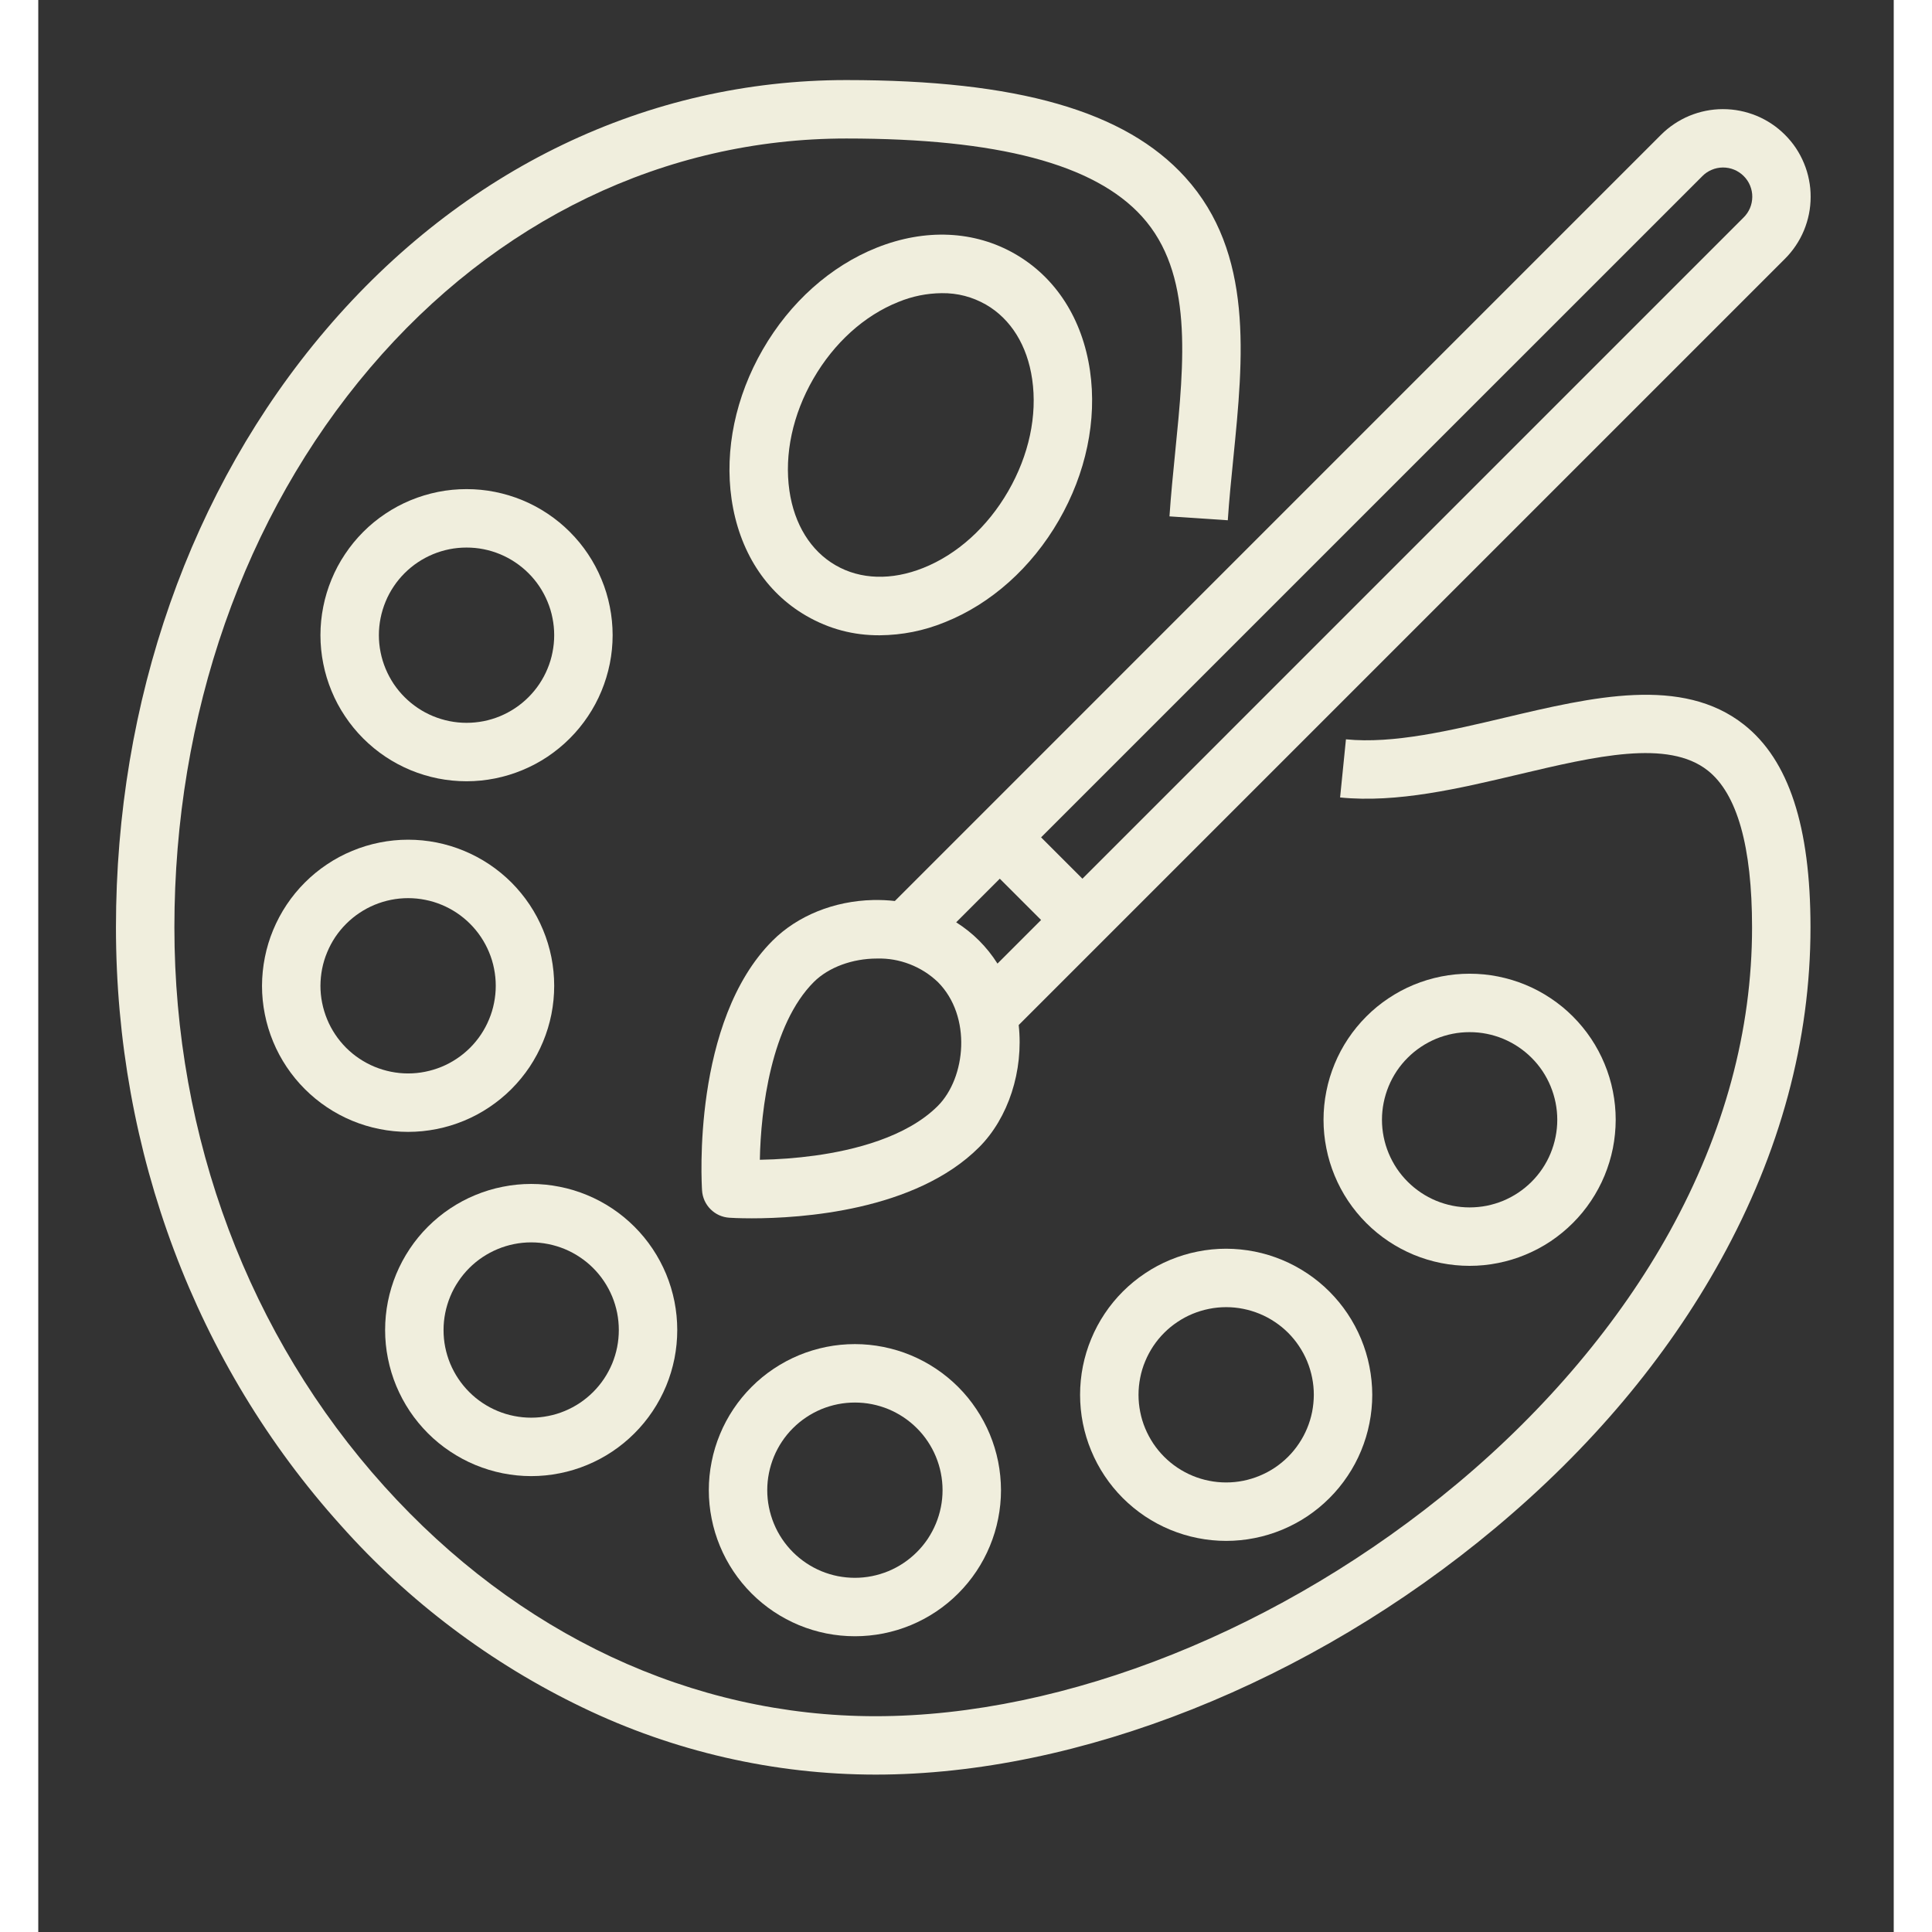
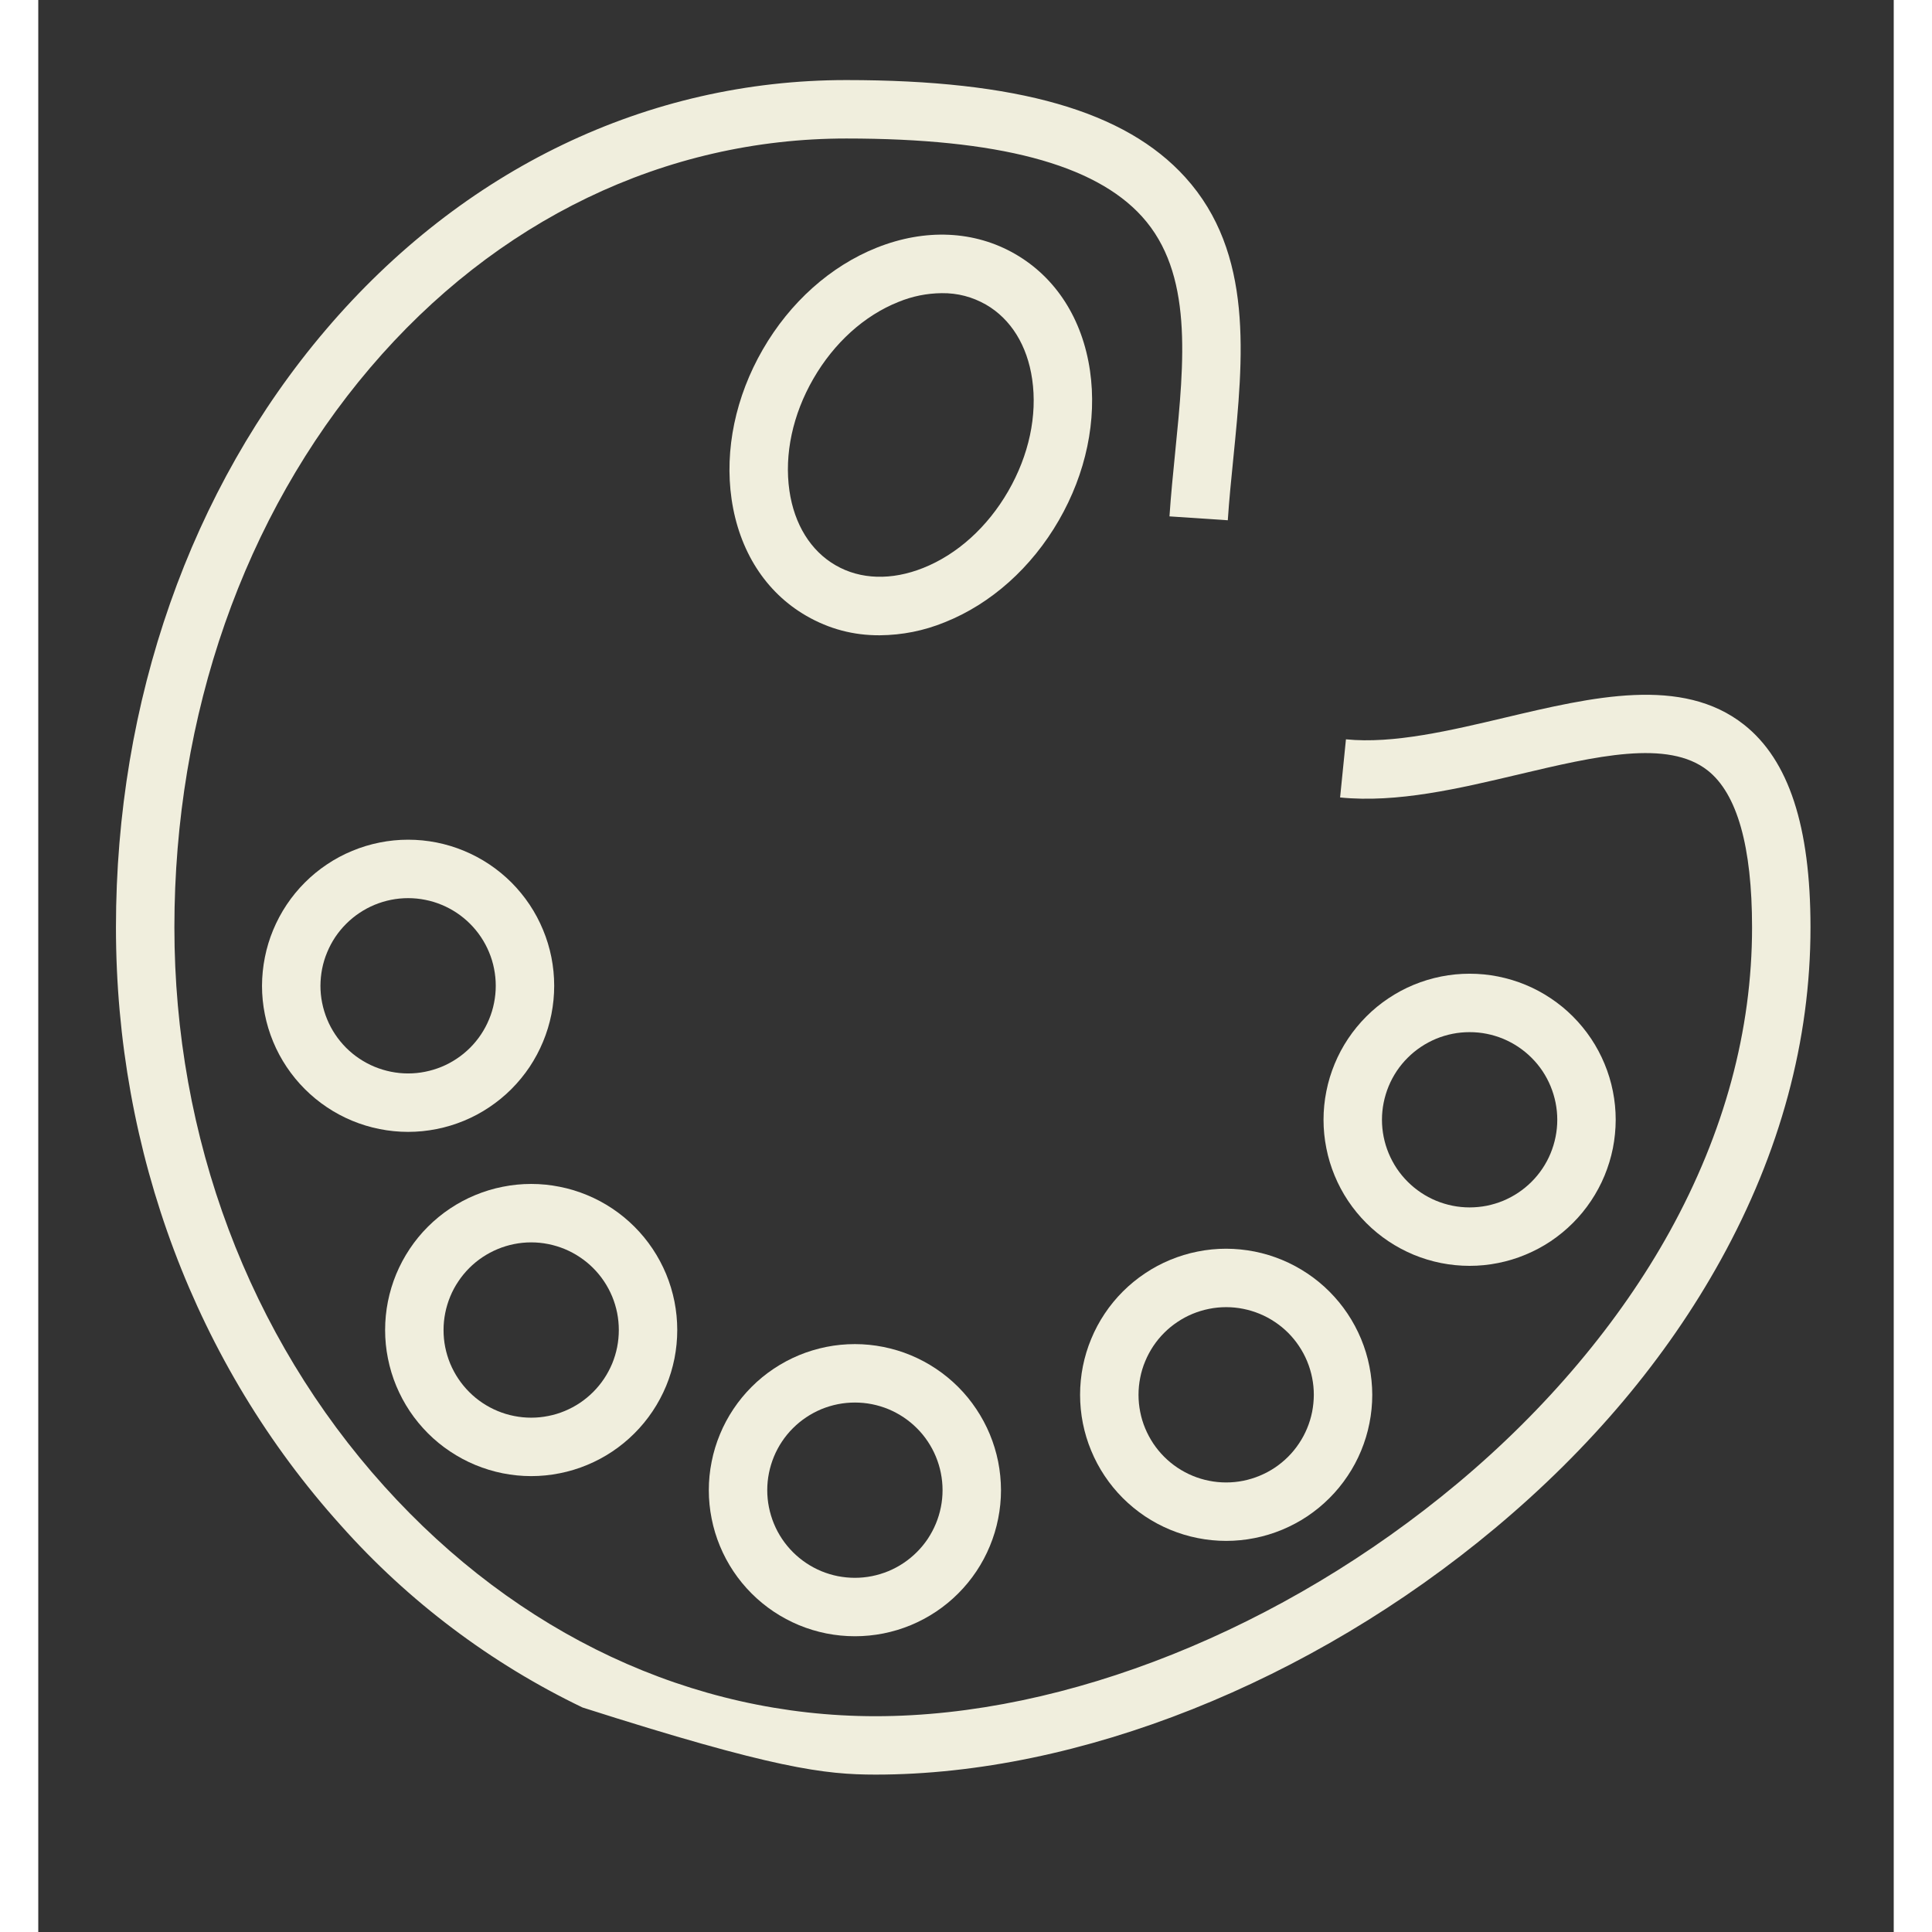
<svg xmlns="http://www.w3.org/2000/svg" width="256" zoomAndPan="magnify" viewBox="0 0 192 199.92" height="256" preserveAspectRatio="xMidYMid meet">
  <rect x="0" y="0" width="192" height="199.92" fill="#333333" stroke="none" />
  <defs>
    <clipPath id="8e64bc7908">
      <path d="M 8.004 8.285 L 184 8.285 L 184 183.715 L 8.004 183.715 Z M 8.004 8.285 " clip-rule="nonzero" />
    </clipPath>
  </defs>
  <g clip-path="url(#8e64bc7908)">
-     <path fill="#f0eedd" d="M 176.512 74.992 C 170.102 69.922 160.812 72.121 151.824 74.246 C 146.113 75.598 140.211 76.996 135.316 76.504 L 134.711 82.52 C 140.609 83.113 147.02 81.598 153.215 80.129 C 161.152 78.254 168.645 76.48 172.758 79.734 C 175.797 82.137 177.34 87.598 177.34 95.961 C 177.34 106.617 174.469 117.211 168.812 127.449 C 163.629 136.82 156.039 145.828 146.863 153.496 C 128.816 168.582 106.301 177.59 86.641 177.59 C 67.672 177.59 49.617 169.137 35.797 153.793 C 21.797 138.25 14.086 117.707 14.086 95.961 C 14.086 73.973 21.277 53.41 34.34 38.062 C 47.367 22.762 64.867 14.332 83.617 14.332 C 99.289 14.332 109.293 16.973 114.211 22.406 C 119.504 28.254 118.602 37.266 117.645 46.805 C 117.43 48.977 117.203 51.223 117.055 53.434 L 123.09 53.836 C 123.23 51.727 123.449 49.531 123.664 47.406 C 124.707 36.977 125.789 26.188 118.691 18.348 C 112.48 11.484 101.336 8.285 83.617 8.285 C 63.066 8.285 43.93 17.469 29.738 34.145 C 15.746 50.582 8.039 72.535 8.039 95.961 C 8.039 119.203 16.301 141.18 31.305 157.84 C 34.809 161.777 38.668 165.332 42.879 168.504 C 47.09 171.676 51.57 174.406 56.32 176.688 C 61.051 178.969 65.973 180.691 71.09 181.867 C 76.207 183.039 81.391 183.629 86.641 183.633 C 107.676 183.633 131.637 174.102 150.742 158.137 C 160.625 149.879 168.484 140.539 174.102 130.375 C 180.262 119.23 183.387 107.652 183.387 95.961 C 183.387 85.508 181.137 78.648 176.512 74.992 Z M 176.512 74.992 " fill-opacity="1" fill-rule="nonzero" />
+     <path fill="#f0eedd" d="M 176.512 74.992 C 170.102 69.922 160.812 72.121 151.824 74.246 C 146.113 75.598 140.211 76.996 135.316 76.504 L 134.711 82.52 C 140.609 83.113 147.02 81.598 153.215 80.129 C 161.152 78.254 168.645 76.48 172.758 79.734 C 175.797 82.137 177.34 87.598 177.34 95.961 C 177.34 106.617 174.469 117.211 168.812 127.449 C 163.629 136.82 156.039 145.828 146.863 153.496 C 128.816 168.582 106.301 177.59 86.641 177.59 C 67.672 177.59 49.617 169.137 35.797 153.793 C 21.797 138.25 14.086 117.707 14.086 95.961 C 14.086 73.973 21.277 53.41 34.34 38.062 C 47.367 22.762 64.867 14.332 83.617 14.332 C 99.289 14.332 109.293 16.973 114.211 22.406 C 119.504 28.254 118.602 37.266 117.645 46.805 C 117.43 48.977 117.203 51.223 117.055 53.434 L 123.09 53.836 C 123.23 51.727 123.449 49.531 123.664 47.406 C 124.707 36.977 125.789 26.188 118.691 18.348 C 112.48 11.484 101.336 8.285 83.617 8.285 C 63.066 8.285 43.93 17.469 29.738 34.145 C 15.746 50.582 8.039 72.535 8.039 95.961 C 8.039 119.203 16.301 141.18 31.305 157.84 C 34.809 161.777 38.668 165.332 42.879 168.504 C 47.09 171.676 51.57 174.406 56.32 176.688 C 76.207 183.039 81.391 183.629 86.641 183.633 C 107.676 183.633 131.637 174.102 150.742 158.137 C 160.625 149.879 168.484 140.539 174.102 130.375 C 180.262 119.23 183.387 107.652 183.387 95.961 C 183.387 85.508 181.137 78.648 176.512 74.992 Z M 176.512 74.992 " fill-opacity="1" fill-rule="nonzero" />
  </g>
  <path fill="#f0eedd" d="M 79.48 63.727 C 81.828 65.082 84.359 65.754 87.07 65.738 C 89.406 65.719 91.652 65.27 93.812 64.387 C 98.594 62.48 102.781 58.738 105.602 53.852 C 108.426 48.965 109.57 43.469 108.832 38.371 C 108.055 33.012 105.305 28.719 101.094 26.289 C 96.887 23.859 91.793 23.625 86.762 25.629 C 81.98 27.539 77.793 31.277 74.973 36.164 C 72.152 41.051 71.004 46.551 71.742 51.645 C 72.523 57.008 75.266 61.297 79.48 63.727 Z M 80.207 39.188 C 82.352 35.473 85.477 32.652 89.004 31.246 C 90.438 30.656 91.934 30.352 93.488 30.336 C 95.125 30.316 96.652 30.715 98.07 31.523 C 100.645 33.012 102.344 35.75 102.848 39.242 C 103.395 42.996 102.512 47.113 100.367 50.828 C 98.223 54.543 95.098 57.367 91.574 58.77 C 88.297 60.078 85.074 59.98 82.504 58.492 C 79.93 57.004 78.234 54.266 77.727 50.777 C 77.184 47.02 78.062 42.902 80.207 39.188 Z M 80.207 39.188 " fill-opacity="1" fill-rule="nonzero" />
  <path fill="#f0eedd" d="M 23.152 102.008 C 23.152 103 23.25 103.984 23.445 104.957 C 23.637 105.93 23.926 106.875 24.305 107.793 C 24.684 108.707 25.148 109.578 25.703 110.406 C 26.254 111.23 26.879 111.992 27.582 112.695 C 28.285 113.398 29.047 114.023 29.871 114.574 C 30.699 115.129 31.57 115.594 32.484 115.973 C 33.402 116.352 34.348 116.641 35.32 116.832 C 36.293 117.027 37.277 117.125 38.27 117.125 C 39.262 117.125 40.246 117.027 41.219 116.832 C 42.191 116.641 43.137 116.352 44.055 115.973 C 44.973 115.594 45.844 115.129 46.668 114.574 C 47.492 114.023 48.258 113.398 48.961 112.695 C 49.66 111.992 50.289 111.23 50.84 110.406 C 51.391 109.578 51.855 108.707 52.234 107.793 C 52.617 106.875 52.902 105.93 53.098 104.957 C 53.289 103.984 53.387 103 53.387 102.008 C 53.387 101.016 53.289 100.031 53.098 99.059 C 52.902 98.086 52.617 97.141 52.234 96.223 C 51.855 95.305 51.391 94.434 50.84 93.609 C 50.289 92.785 49.66 92.02 48.961 91.316 C 48.258 90.617 47.492 89.988 46.668 89.438 C 45.844 88.887 44.973 88.422 44.055 88.043 C 43.137 87.66 42.191 87.375 41.219 87.18 C 40.246 86.988 39.262 86.891 38.27 86.891 C 37.277 86.891 36.297 86.988 35.324 87.184 C 34.348 87.379 33.406 87.664 32.488 88.047 C 31.57 88.426 30.699 88.891 29.875 89.445 C 29.051 89.996 28.289 90.621 27.586 91.324 C 26.887 92.023 26.258 92.789 25.707 93.613 C 25.156 94.438 24.691 95.309 24.309 96.227 C 23.93 97.141 23.641 98.086 23.449 99.059 C 23.254 100.031 23.156 101.016 23.152 102.008 Z M 38.27 92.938 C 38.867 92.938 39.457 92.996 40.039 93.113 C 40.625 93.227 41.191 93.398 41.742 93.629 C 42.293 93.855 42.812 94.137 43.309 94.465 C 43.805 94.797 44.262 95.172 44.684 95.594 C 45.105 96.016 45.48 96.473 45.812 96.969 C 46.141 97.465 46.422 97.984 46.648 98.535 C 46.879 99.086 47.051 99.652 47.164 100.238 C 47.281 100.82 47.34 101.41 47.34 102.008 C 47.34 102.602 47.281 103.191 47.164 103.777 C 47.051 104.359 46.879 104.926 46.648 105.477 C 46.422 106.027 46.141 106.551 45.812 107.047 C 45.48 107.543 45.105 108 44.684 108.422 C 44.262 108.84 43.805 109.219 43.309 109.547 C 42.812 109.879 42.293 110.16 41.742 110.387 C 41.191 110.613 40.625 110.785 40.039 110.902 C 39.457 111.02 38.867 111.078 38.27 111.078 C 37.676 111.078 37.086 111.02 36.5 110.902 C 35.918 110.785 35.352 110.613 34.801 110.387 C 34.25 110.16 33.727 109.879 33.23 109.547 C 32.734 109.219 32.277 108.84 31.855 108.422 C 31.438 108 31.059 107.543 30.73 107.047 C 30.398 106.551 30.117 106.027 29.891 105.477 C 29.664 104.926 29.492 104.359 29.375 103.777 C 29.258 103.191 29.199 102.602 29.199 102.008 C 29.203 101.41 29.262 100.82 29.375 100.238 C 29.492 99.656 29.664 99.086 29.895 98.539 C 30.121 97.988 30.402 97.465 30.73 96.969 C 31.062 96.477 31.438 96.02 31.859 95.598 C 32.281 95.176 32.738 94.801 33.234 94.469 C 33.73 94.137 34.25 93.859 34.801 93.629 C 35.352 93.402 35.918 93.23 36.5 93.113 C 37.086 92.996 37.676 92.938 38.27 92.938 Z M 38.27 92.938 " fill-opacity="1" fill-rule="nonzero" />
  <path fill="#f0eedd" d="M 51.004 152.746 C 52 152.746 52.98 152.648 53.953 152.453 C 54.93 152.262 55.875 151.973 56.789 151.594 C 57.707 151.215 58.578 150.75 59.402 150.199 C 60.23 149.645 60.992 149.02 61.695 148.316 C 62.395 147.617 63.023 146.852 63.574 146.027 C 64.125 145.203 64.59 144.332 64.973 143.414 C 65.352 142.496 65.637 141.551 65.832 140.578 C 66.023 139.605 66.121 138.621 66.121 137.629 C 66.121 136.637 66.023 135.652 65.832 134.68 C 65.637 133.707 65.352 132.762 64.973 131.844 C 64.59 130.926 64.125 130.055 63.574 129.23 C 63.023 128.406 62.395 127.641 61.695 126.941 C 60.992 126.238 60.23 125.613 59.402 125.059 C 58.578 124.508 57.707 124.043 56.789 123.664 C 55.875 123.285 54.93 122.996 53.953 122.805 C 52.98 122.609 52 122.512 51.004 122.512 C 50.012 122.512 49.031 122.609 48.059 122.805 C 47.082 122.996 46.137 123.285 45.223 123.664 C 44.305 124.043 43.434 124.508 42.609 125.059 C 41.781 125.613 41.02 126.238 40.316 126.941 C 39.613 127.641 38.988 128.406 38.438 129.23 C 37.887 130.055 37.422 130.926 37.039 131.844 C 36.66 132.762 36.375 133.707 36.18 134.68 C 35.988 135.652 35.891 136.637 35.891 137.629 C 35.891 138.621 35.988 139.605 36.184 140.578 C 36.379 141.551 36.664 142.496 37.043 143.41 C 37.426 144.328 37.891 145.199 38.441 146.023 C 38.992 146.848 39.621 147.609 40.32 148.312 C 41.023 149.016 41.785 149.641 42.613 150.191 C 43.438 150.742 44.309 151.211 45.223 151.59 C 46.141 151.969 47.086 152.258 48.059 152.453 C 49.031 152.645 50.012 152.746 51.004 152.746 Z M 51.004 128.559 C 51.602 128.559 52.191 128.617 52.773 128.734 C 53.359 128.852 53.926 129.023 54.477 129.25 C 55.027 129.477 55.551 129.758 56.043 130.09 C 56.539 130.418 56.996 130.793 57.418 131.215 C 57.84 131.637 58.215 132.094 58.547 132.59 C 58.879 133.086 59.156 133.609 59.387 134.16 C 59.613 134.707 59.785 135.277 59.902 135.859 C 60.016 136.445 60.074 137.035 60.074 137.629 C 60.074 138.227 60.016 138.812 59.902 139.398 C 59.785 139.984 59.613 140.551 59.387 141.102 C 59.156 141.648 58.879 142.172 58.547 142.668 C 58.215 143.164 57.84 143.621 57.418 144.043 C 56.996 144.465 56.539 144.84 56.043 145.172 C 55.551 145.5 55.027 145.781 54.477 146.008 C 53.926 146.238 53.359 146.41 52.773 146.523 C 52.191 146.641 51.602 146.699 51.004 146.699 C 50.41 146.699 49.82 146.641 49.234 146.523 C 48.652 146.41 48.086 146.238 47.535 146.008 C 46.984 145.781 46.461 145.5 45.969 145.172 C 45.473 144.84 45.012 144.465 44.594 144.043 C 44.172 143.621 43.797 143.164 43.465 142.668 C 43.133 142.172 42.855 141.648 42.625 141.102 C 42.398 140.551 42.227 139.984 42.109 139.398 C 41.992 138.812 41.938 138.227 41.938 137.629 C 41.938 137.035 41.996 136.445 42.113 135.859 C 42.23 135.277 42.402 134.711 42.629 134.16 C 42.855 133.609 43.137 133.086 43.469 132.594 C 43.797 132.098 44.176 131.641 44.594 131.219 C 45.016 130.797 45.473 130.422 45.969 130.09 C 46.465 129.762 46.988 129.48 47.535 129.254 C 48.086 129.023 48.652 128.852 49.238 128.734 C 49.82 128.617 50.41 128.559 51.004 128.559 Z M 51.004 128.559 " fill-opacity="1" fill-rule="nonzero" />
  <path fill="#f0eedd" d="M 84.504 139.086 C 83.512 139.086 82.527 139.18 81.555 139.375 C 80.582 139.57 79.637 139.855 78.719 140.234 C 77.801 140.617 76.93 141.082 76.105 141.633 C 75.281 142.184 74.516 142.809 73.816 143.512 C 73.113 144.215 72.488 144.977 71.934 145.805 C 71.383 146.629 70.918 147.5 70.539 148.418 C 70.16 149.332 69.871 150.277 69.68 151.254 C 69.484 152.227 69.387 153.207 69.387 154.199 C 69.387 155.195 69.484 156.176 69.68 157.148 C 69.871 158.125 70.16 159.07 70.539 159.984 C 70.918 160.902 71.383 161.773 71.934 162.598 C 72.488 163.426 73.113 164.188 73.816 164.891 C 74.516 165.59 75.281 166.219 76.105 166.77 C 76.93 167.32 77.801 167.785 78.719 168.168 C 79.637 168.547 80.582 168.832 81.555 169.027 C 82.527 169.219 83.512 169.316 84.504 169.316 C 85.496 169.316 86.48 169.219 87.453 169.027 C 88.426 168.832 89.371 168.547 90.289 168.168 C 91.207 167.785 92.078 167.32 92.902 166.77 C 93.727 166.219 94.492 165.59 95.191 164.891 C 95.895 164.188 96.52 163.426 97.074 162.598 C 97.625 161.773 98.09 160.902 98.469 159.984 C 98.848 159.07 99.137 158.125 99.328 157.148 C 99.523 156.176 99.621 155.195 99.621 154.199 C 99.617 153.207 99.52 152.227 99.328 151.254 C 99.133 150.281 98.844 149.336 98.465 148.418 C 98.086 147.504 97.617 146.633 97.066 145.809 C 96.516 144.98 95.891 144.219 95.188 143.516 C 94.484 142.816 93.723 142.188 92.898 141.637 C 92.074 141.086 91.203 140.621 90.285 140.238 C 89.371 139.859 88.426 139.574 87.453 139.379 C 86.48 139.184 85.496 139.086 84.504 139.086 Z M 84.504 163.27 C 83.91 163.27 83.32 163.211 82.734 163.098 C 82.152 162.98 81.582 162.809 81.031 162.582 C 80.484 162.352 79.961 162.074 79.465 161.742 C 78.969 161.41 78.512 161.035 78.09 160.613 C 77.668 160.191 77.293 159.734 76.961 159.238 C 76.633 158.746 76.352 158.223 76.125 157.672 C 75.898 157.121 75.727 156.555 75.609 155.969 C 75.492 155.387 75.434 154.797 75.434 154.199 C 75.434 153.605 75.492 153.016 75.609 152.43 C 75.727 151.848 75.898 151.281 76.125 150.73 C 76.352 150.18 76.633 149.656 76.961 149.164 C 77.293 148.668 77.668 148.207 78.09 147.789 C 78.512 147.367 78.969 146.992 79.465 146.66 C 79.961 146.328 80.484 146.051 81.031 145.82 C 81.582 145.594 82.152 145.422 82.734 145.305 C 83.32 145.188 83.91 145.133 84.504 145.133 C 85.098 145.133 85.688 145.188 86.273 145.305 C 86.859 145.422 87.426 145.594 87.977 145.82 C 88.523 146.051 89.047 146.328 89.543 146.66 C 90.039 146.992 90.496 147.367 90.918 147.789 C 91.34 148.207 91.715 148.668 92.047 149.164 C 92.375 149.656 92.656 150.18 92.883 150.73 C 93.109 151.281 93.285 151.848 93.398 152.43 C 93.516 153.016 93.574 153.605 93.574 154.199 C 93.574 154.797 93.516 155.387 93.398 155.969 C 93.281 156.555 93.109 157.121 92.879 157.672 C 92.652 158.219 92.371 158.742 92.043 159.238 C 91.711 159.73 91.336 160.191 90.914 160.609 C 90.492 161.031 90.035 161.406 89.539 161.738 C 89.047 162.07 88.523 162.348 87.973 162.578 C 87.422 162.805 86.855 162.977 86.273 163.094 C 85.688 163.211 85.098 163.27 84.504 163.27 Z M 84.504 163.27 " fill-opacity="1" fill-rule="nonzero" />
  <path fill="#f0eedd" d="M 122.922 129.215 C 121.93 129.215 120.945 129.312 119.973 129.508 C 119 129.699 118.055 129.988 117.137 130.367 C 116.219 130.746 115.348 131.211 114.523 131.766 C 113.699 132.316 112.934 132.941 112.23 133.645 C 111.531 134.344 110.902 135.109 110.352 135.934 C 109.801 136.758 109.336 137.629 108.957 138.547 C 108.574 139.465 108.289 140.41 108.094 141.383 C 107.902 142.355 107.805 143.34 107.805 144.332 C 107.805 145.324 107.902 146.309 108.094 147.281 C 108.289 148.254 108.574 149.199 108.957 150.117 C 109.336 151.035 109.801 151.906 110.352 152.73 C 110.902 153.555 111.531 154.32 112.23 155.02 C 112.934 155.723 113.699 156.348 114.523 156.902 C 115.348 157.453 116.219 157.918 117.137 158.297 C 118.055 158.676 119 158.965 119.973 159.156 C 120.945 159.352 121.93 159.449 122.922 159.449 C 123.914 159.449 124.898 159.352 125.871 159.156 C 126.844 158.965 127.789 158.676 128.707 158.297 C 129.621 157.918 130.492 157.453 131.32 156.902 C 132.145 156.348 132.906 155.723 133.609 155.02 C 134.312 154.32 134.938 153.555 135.488 152.73 C 136.043 151.906 136.508 151.035 136.887 150.117 C 137.266 149.199 137.555 148.254 137.746 147.281 C 137.941 146.309 138.039 145.324 138.039 144.332 C 138.035 143.34 137.938 142.359 137.742 141.383 C 137.551 140.41 137.262 139.469 136.883 138.551 C 136.5 137.633 136.035 136.762 135.484 135.938 C 134.934 135.113 134.305 134.352 133.605 133.648 C 132.902 132.945 132.141 132.32 131.316 131.77 C 130.488 131.219 129.621 130.75 128.703 130.371 C 127.785 129.992 126.844 129.703 125.867 129.508 C 124.895 129.316 123.914 129.219 122.922 129.215 Z M 122.922 153.402 C 122.324 153.402 121.734 153.344 121.152 153.227 C 120.566 153.113 120 152.941 119.449 152.711 C 118.898 152.484 118.379 152.203 117.883 151.875 C 117.387 151.543 116.93 151.168 116.508 150.746 C 116.086 150.324 115.711 149.867 115.379 149.371 C 115.051 148.875 114.77 148.352 114.543 147.805 C 114.312 147.254 114.141 146.688 114.027 146.102 C 113.91 145.52 113.852 144.93 113.852 144.332 C 113.852 143.738 113.91 143.148 114.027 142.562 C 114.141 141.98 114.312 141.41 114.543 140.863 C 114.77 140.312 115.051 139.789 115.379 139.293 C 115.711 138.797 116.086 138.34 116.508 137.918 C 116.93 137.496 117.387 137.121 117.883 136.793 C 118.379 136.461 118.898 136.18 119.449 135.953 C 120 135.727 120.566 135.555 121.152 135.438 C 121.734 135.32 122.324 135.262 122.922 135.262 C 123.516 135.262 124.105 135.32 124.691 135.438 C 125.273 135.555 125.84 135.727 126.391 135.953 C 126.941 136.18 127.465 136.461 127.961 136.793 C 128.453 137.121 128.914 137.496 129.336 137.918 C 129.754 138.34 130.133 138.797 130.461 139.293 C 130.793 139.789 131.074 140.312 131.301 140.863 C 131.527 141.41 131.699 141.98 131.816 142.562 C 131.934 143.148 131.992 143.738 131.992 144.332 C 131.988 144.926 131.93 145.516 131.816 146.102 C 131.699 146.684 131.527 147.25 131.297 147.801 C 131.07 148.352 130.789 148.875 130.457 149.367 C 130.129 149.863 129.754 150.32 129.332 150.742 C 128.91 151.164 128.453 151.539 127.957 151.871 C 127.461 152.203 126.941 152.48 126.391 152.707 C 125.84 152.938 125.273 153.109 124.691 153.227 C 124.105 153.344 123.516 153.402 122.922 153.402 Z M 122.922 153.402 " fill-opacity="1" fill-rule="nonzero" />
  <path fill="#f0eedd" d="M 163.23 115.871 C 163.23 114.879 163.133 113.898 162.938 112.922 C 162.746 111.949 162.457 111.004 162.078 110.09 C 161.699 109.172 161.234 108.301 160.684 107.477 C 160.129 106.648 159.504 105.887 158.801 105.184 C 158.102 104.48 157.336 103.855 156.512 103.305 C 155.688 102.754 154.816 102.285 153.898 101.906 C 152.98 101.527 152.035 101.242 151.062 101.047 C 150.09 100.852 149.105 100.758 148.113 100.758 C 147.121 100.758 146.137 100.852 145.164 101.047 C 144.191 101.242 143.246 101.527 142.328 101.906 C 141.41 102.285 140.539 102.754 139.715 103.305 C 138.891 103.855 138.125 104.48 137.426 105.184 C 136.723 105.887 136.098 106.648 135.543 107.477 C 134.992 108.301 134.527 109.172 134.148 110.09 C 133.77 111.004 133.48 111.949 133.289 112.922 C 133.094 113.898 132.996 114.879 132.996 115.871 C 132.996 116.867 133.094 117.848 133.289 118.82 C 133.48 119.797 133.77 120.742 134.148 121.656 C 134.527 122.574 134.992 123.445 135.543 124.27 C 136.098 125.098 136.723 125.859 137.426 126.562 C 138.125 127.262 138.891 127.891 139.715 128.441 C 140.539 128.992 141.41 129.457 142.328 129.84 C 143.246 130.219 144.191 130.504 145.164 130.699 C 146.137 130.891 147.121 130.988 148.113 130.988 C 149.105 130.988 150.09 130.891 151.062 130.695 C 152.035 130.5 152.98 130.215 153.895 129.832 C 154.812 129.453 155.684 128.988 156.508 128.438 C 157.332 127.883 158.094 127.258 158.797 126.555 C 159.5 125.855 160.125 125.09 160.676 124.266 C 161.227 123.441 161.695 122.57 162.074 121.656 C 162.453 120.738 162.742 119.793 162.938 118.82 C 163.129 117.848 163.227 116.863 163.23 115.871 Z M 139.043 115.871 C 139.043 115.277 139.102 114.688 139.219 114.102 C 139.336 113.52 139.508 112.953 139.734 112.402 C 139.961 111.852 140.242 111.328 140.57 110.832 C 140.902 110.34 141.277 109.879 141.699 109.461 C 142.121 109.039 142.578 108.664 143.074 108.332 C 143.57 108 144.094 107.723 144.641 107.492 C 145.191 107.266 145.758 107.094 146.344 106.977 C 146.93 106.859 147.52 106.805 148.113 106.805 C 148.707 106.805 149.297 106.859 149.883 106.977 C 150.465 107.094 151.035 107.266 151.586 107.492 C 152.133 107.723 152.656 108 153.152 108.332 C 153.648 108.664 154.105 109.039 154.527 109.461 C 154.949 109.879 155.324 110.34 155.656 110.832 C 155.984 111.328 156.266 111.852 156.492 112.402 C 156.719 112.953 156.891 113.52 157.008 114.102 C 157.125 114.688 157.184 115.277 157.184 115.871 C 157.184 116.469 157.125 117.059 157.008 117.641 C 156.891 118.227 156.719 118.793 156.492 119.344 C 156.266 119.895 155.984 120.418 155.656 120.91 C 155.324 121.406 154.949 121.863 154.527 122.285 C 154.105 122.707 153.648 123.082 153.152 123.414 C 152.656 123.746 152.133 124.023 151.586 124.254 C 151.035 124.48 150.465 124.652 149.883 124.77 C 149.297 124.883 148.707 124.941 148.113 124.941 C 147.52 124.941 146.93 124.883 146.344 124.766 C 145.762 124.648 145.195 124.477 144.645 124.25 C 144.094 124.02 143.57 123.742 143.078 123.41 C 142.582 123.078 142.125 122.703 141.703 122.281 C 141.281 121.863 140.906 121.402 140.574 120.91 C 140.246 120.414 139.965 119.891 139.738 119.344 C 139.508 118.793 139.336 118.227 139.219 117.641 C 139.102 117.059 139.043 116.469 139.043 115.871 Z M 139.043 115.871 " fill-opacity="1" fill-rule="nonzero" />
-   <path fill="#f0eedd" d="M 59.434 65.727 C 59.434 64.734 59.336 63.754 59.141 62.777 C 58.949 61.805 58.664 60.859 58.281 59.945 C 57.902 59.027 57.438 58.156 56.887 57.332 C 56.336 56.504 55.707 55.742 55.004 55.039 C 54.305 54.336 53.539 53.711 52.715 53.16 C 51.891 52.609 51.02 52.141 50.102 51.762 C 49.184 51.383 48.238 51.098 47.266 50.902 C 46.293 50.707 45.309 50.613 44.316 50.613 C 43.324 50.613 42.34 50.707 41.367 50.902 C 40.395 51.098 39.449 51.383 38.531 51.762 C 37.613 52.141 36.742 52.609 35.918 53.16 C 35.094 53.711 34.328 54.336 33.629 55.039 C 32.926 55.742 32.301 56.504 31.75 57.332 C 31.195 58.156 30.73 59.027 30.352 59.945 C 29.973 60.859 29.684 61.805 29.492 62.777 C 29.297 63.754 29.199 64.734 29.199 65.727 C 29.199 66.723 29.297 67.703 29.492 68.676 C 29.684 69.652 29.973 70.598 30.352 71.512 C 30.73 72.43 31.195 73.301 31.75 74.125 C 32.301 74.953 32.926 75.715 33.629 76.418 C 34.328 77.117 35.094 77.746 35.918 78.297 C 36.742 78.848 37.613 79.312 38.531 79.695 C 39.449 80.074 40.395 80.359 41.367 80.555 C 42.34 80.746 43.324 80.844 44.316 80.844 C 45.309 80.844 46.293 80.746 47.266 80.551 C 48.238 80.355 49.184 80.07 50.098 79.688 C 51.016 79.309 51.887 78.844 52.711 78.293 C 53.535 77.738 54.301 77.113 55 76.41 C 55.703 75.711 56.328 74.945 56.879 74.121 C 57.434 73.297 57.898 72.426 58.277 71.512 C 58.656 70.594 58.945 69.648 59.141 68.676 C 59.336 67.703 59.434 66.719 59.434 65.727 Z M 35.246 65.727 C 35.246 65.133 35.305 64.543 35.422 63.957 C 35.539 63.375 35.711 62.809 35.938 62.258 C 36.164 61.707 36.445 61.184 36.777 60.688 C 37.105 60.195 37.484 59.734 37.902 59.316 C 38.324 58.895 38.781 58.52 39.277 58.188 C 39.773 57.855 40.297 57.578 40.848 57.348 C 41.395 57.121 41.965 56.949 42.547 56.832 C 43.133 56.715 43.723 56.66 44.316 56.66 C 44.914 56.66 45.504 56.715 46.086 56.832 C 46.672 56.949 47.238 57.121 47.789 57.348 C 48.336 57.578 48.859 57.855 49.355 58.188 C 49.852 58.52 50.309 58.895 50.73 59.316 C 51.152 59.734 51.527 60.195 51.859 60.688 C 52.188 61.184 52.469 61.707 52.695 62.258 C 52.926 62.809 53.098 63.375 53.211 63.957 C 53.328 64.543 53.387 65.133 53.387 65.727 C 53.387 66.324 53.328 66.914 53.211 67.496 C 53.098 68.082 52.926 68.648 52.695 69.199 C 52.469 69.75 52.188 70.273 51.859 70.766 C 51.527 71.262 51.152 71.719 50.73 72.141 C 50.309 72.562 49.852 72.938 49.355 73.27 C 48.859 73.602 48.336 73.879 47.789 74.109 C 47.238 74.336 46.672 74.508 46.086 74.625 C 45.504 74.738 44.914 74.797 44.316 74.797 C 43.723 74.797 43.133 74.738 42.547 74.621 C 41.965 74.504 41.398 74.332 40.848 74.105 C 40.297 73.875 39.773 73.598 39.281 73.266 C 38.785 72.934 38.328 72.559 37.906 72.137 C 37.484 71.719 37.109 71.258 36.777 70.766 C 36.449 70.27 36.168 69.746 35.941 69.199 C 35.711 68.648 35.539 68.082 35.422 67.496 C 35.305 66.914 35.246 66.324 35.246 65.727 Z M 35.246 65.727 " fill-opacity="1" fill-rule="nonzero" />
-   <path fill="#f0eedd" d="M 86.379 93.133 C 82.348 93.227 78.559 94.758 75.98 97.34 C 67.625 105.695 68.641 122.48 68.688 123.191 C 68.711 123.559 68.801 123.906 68.949 124.242 C 69.102 124.574 69.305 124.871 69.566 125.129 C 69.824 125.387 70.121 125.594 70.453 125.746 C 70.789 125.895 71.137 125.984 71.504 126.008 C 71.652 126.02 72.504 126.07 73.836 126.07 C 78.871 126.07 90.75 125.324 97.355 118.715 C 100.379 115.691 101.973 110.812 101.453 106.07 L 180.73 26.793 C 181.152 26.371 181.531 25.914 181.863 25.418 C 182.195 24.926 182.477 24.402 182.707 23.852 C 182.934 23.301 183.109 22.73 183.227 22.148 C 183.344 21.562 183.402 20.973 183.402 20.375 C 183.406 19.777 183.348 19.188 183.23 18.602 C 183.117 18.016 182.945 17.449 182.715 16.898 C 182.488 16.344 182.207 15.82 181.879 15.324 C 181.547 14.828 181.168 14.371 180.746 13.949 C 180.324 13.527 179.867 13.148 179.371 12.82 C 178.875 12.488 178.352 12.207 177.801 11.98 C 177.246 11.754 176.68 11.582 176.094 11.465 C 175.508 11.348 174.918 11.293 174.32 11.293 C 173.723 11.293 173.133 11.352 172.551 11.469 C 171.965 11.586 171.395 11.762 170.844 11.988 C 170.293 12.219 169.773 12.5 169.277 12.832 C 168.781 13.164 168.324 13.543 167.902 13.965 L 88.637 93.234 C 87.887 93.148 87.133 93.117 86.379 93.133 Z M 93.082 114.441 C 89.836 117.688 84.371 119.027 80.359 119.578 C 78.473 119.836 76.574 119.98 74.668 120.012 C 74.762 114.785 75.848 106.02 80.254 101.613 C 81.781 100.09 84.258 99.188 86.785 99.188 C 87.953 99.156 89.082 99.352 90.176 99.773 C 91.266 100.195 92.234 100.809 93.082 101.613 C 96.633 105.168 95.984 111.535 93.082 114.441 Z M 172.18 18.242 C 172.461 17.953 172.789 17.73 173.16 17.574 C 173.531 17.414 173.918 17.336 174.324 17.332 C 174.727 17.332 175.117 17.406 175.488 17.559 C 175.863 17.715 176.191 17.934 176.477 18.219 C 176.762 18.504 176.984 18.832 177.137 19.207 C 177.289 19.582 177.367 19.969 177.363 20.371 C 177.359 20.777 177.281 21.164 177.125 21.535 C 176.965 21.906 176.742 22.234 176.453 22.516 L 108.047 90.926 L 103.77 86.648 Z M 99.496 90.926 L 103.77 95.199 L 99.258 99.711 C 98.152 97.969 96.727 96.543 94.984 95.438 Z M 99.496 90.926 " fill-opacity="1" fill-rule="nonzero" />
</svg>